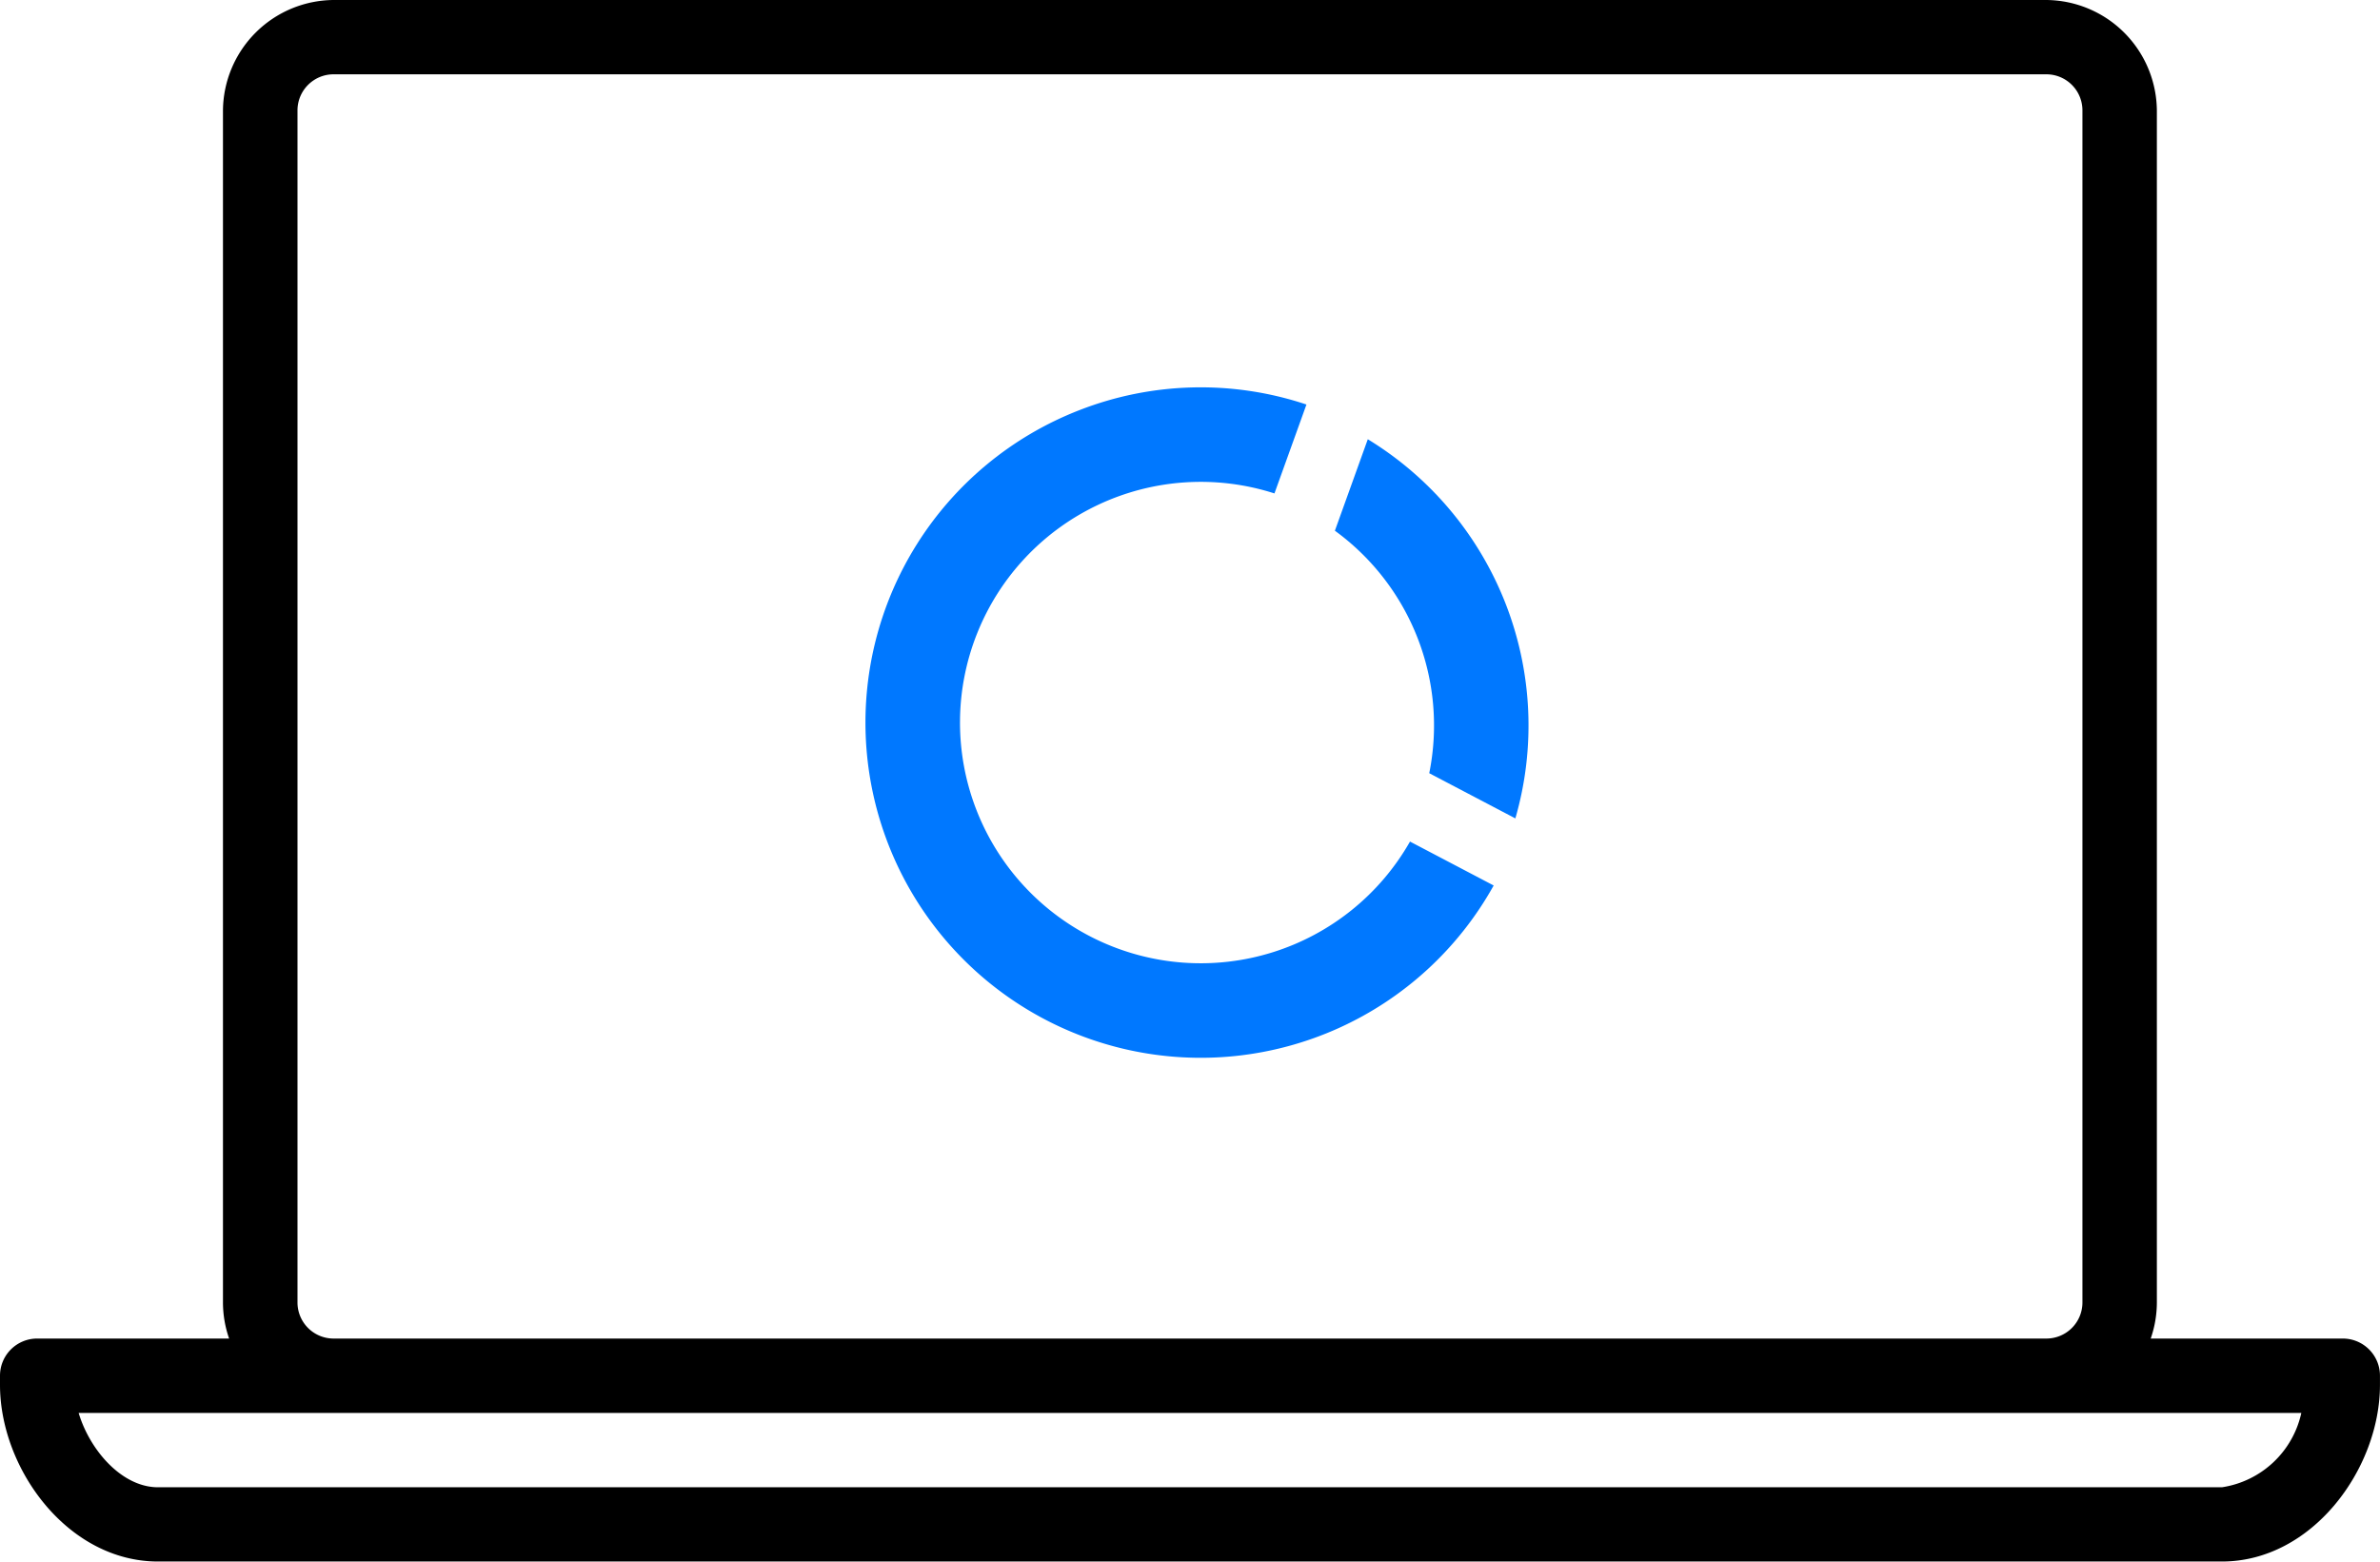
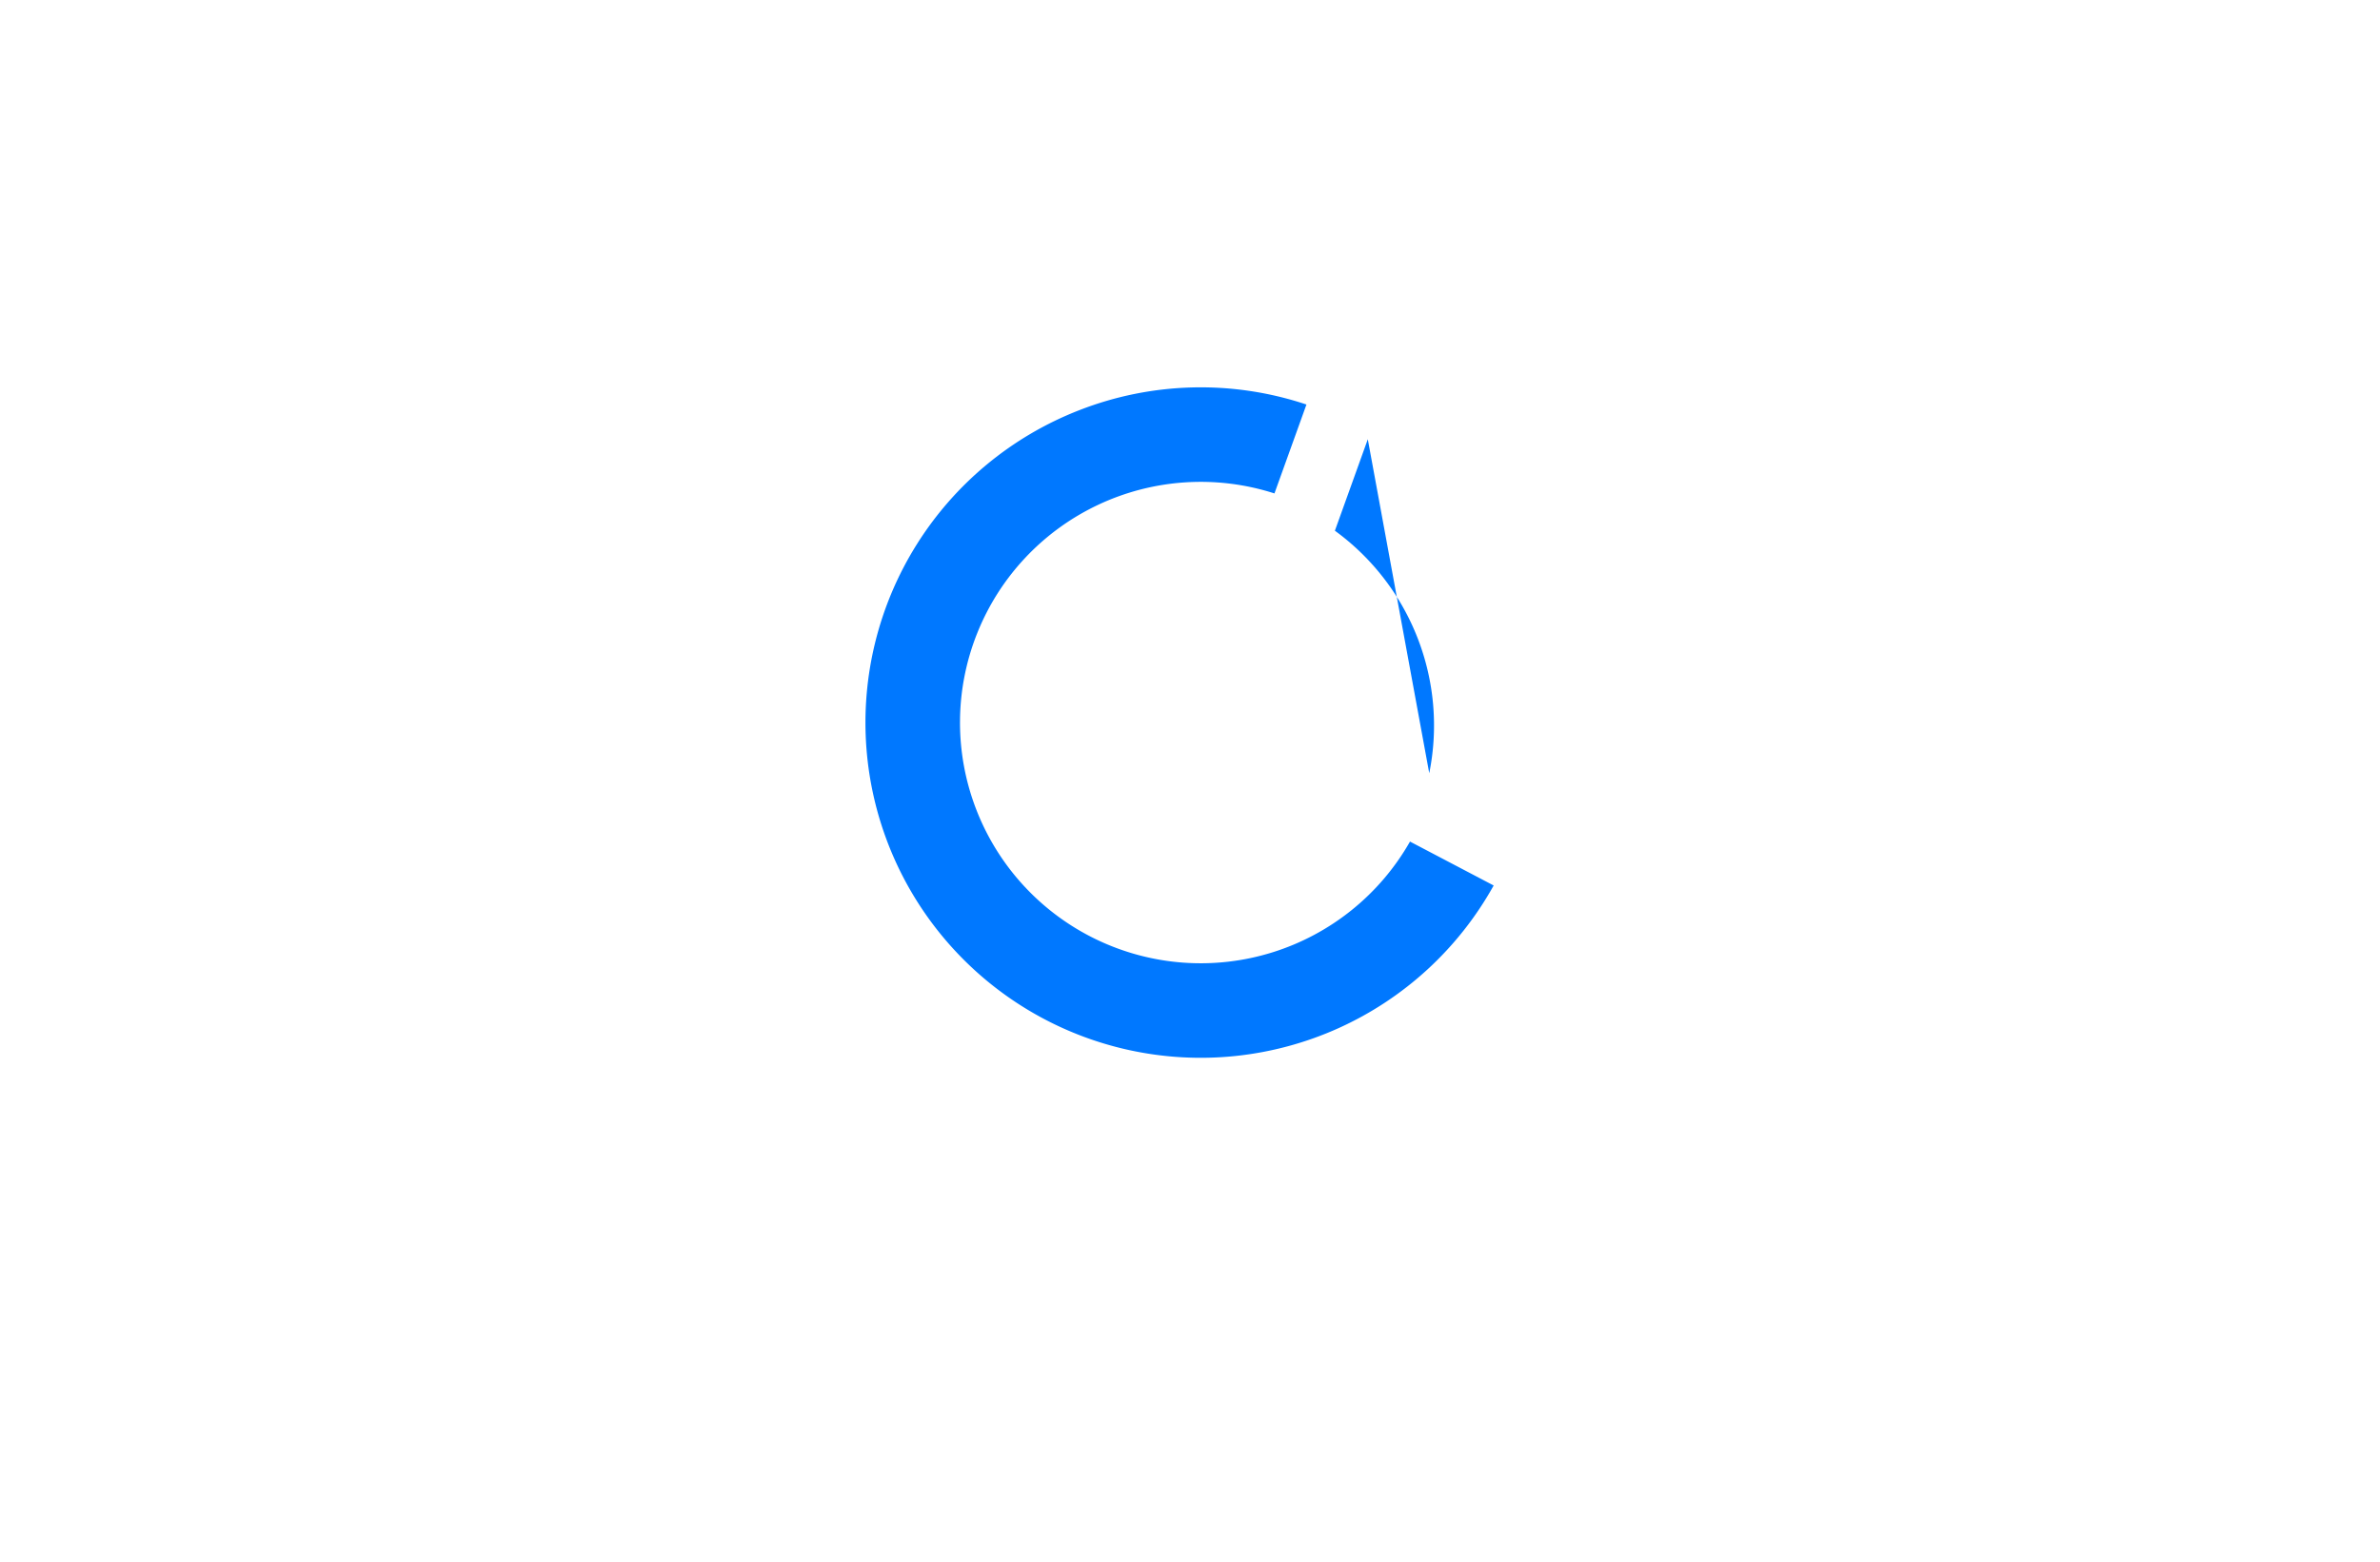
<svg xmlns="http://www.w3.org/2000/svg" width="70.45" height="46.233" viewBox="0 0 70.45 46.233">
  <g id="laptop" transform="translate(0 -22)">
-     <path id="Path_33" data-name="Path 33" d="M69.349,61.628H63.663a3.269,3.269,0,0,0,.182-1.068V25.269A3.3,3.3,0,0,0,60.576,22H9.874A3.3,3.3,0,0,0,6.6,25.269V60.56a3.269,3.269,0,0,0,.182,1.068H1.1a1.1,1.1,0,0,0-1.1,1.1V63c0,2.477,2,5.229,4.678,5.229H65.771c2.68,0,4.678-2.752,4.678-5.229v-.275A1.1,1.1,0,0,0,69.349,61.628ZM8.806,60.56V25.269A1.068,1.068,0,0,1,9.874,24.2h50.7a1.068,1.068,0,0,1,1.068,1.068V60.56a1.068,1.068,0,0,1-1.068,1.068H9.874A1.068,1.068,0,0,1,8.806,60.56Zm56.965,5.471H4.678c-1.073,0-2.02-1.1-2.35-2.2H68.121A2.84,2.84,0,0,1,65.771,66.031Z" transform="translate(0)" />
-     <path id="_252681936" d="M6.609,1.118a9.924,9.924,0,0,1,4.368,11.225L8.428,11.005A7.132,7.132,0,0,0,5.635,3.826l.974-2.708Z" transform="translate(33.879 33.886)" fill="#0078ff" />
+     <path id="_252681936" d="M6.609,1.118L8.428,11.005A7.132,7.132,0,0,0,5.635,3.826l.974-2.708Z" transform="translate(33.879 33.886)" fill="#0078ff" />
    <path id="_252681696" d="M6.562,1.2a9.882,9.882,0,0,1,6.727-.169l-.947,2.632A7.126,7.126,0,1,0,16.354,13.97l2.477,1.3A9.923,9.923,0,1,1,6.562,1.2Z" transform="translate(25.383 32.945)" fill="#0078ff" />
  </g>
</svg>